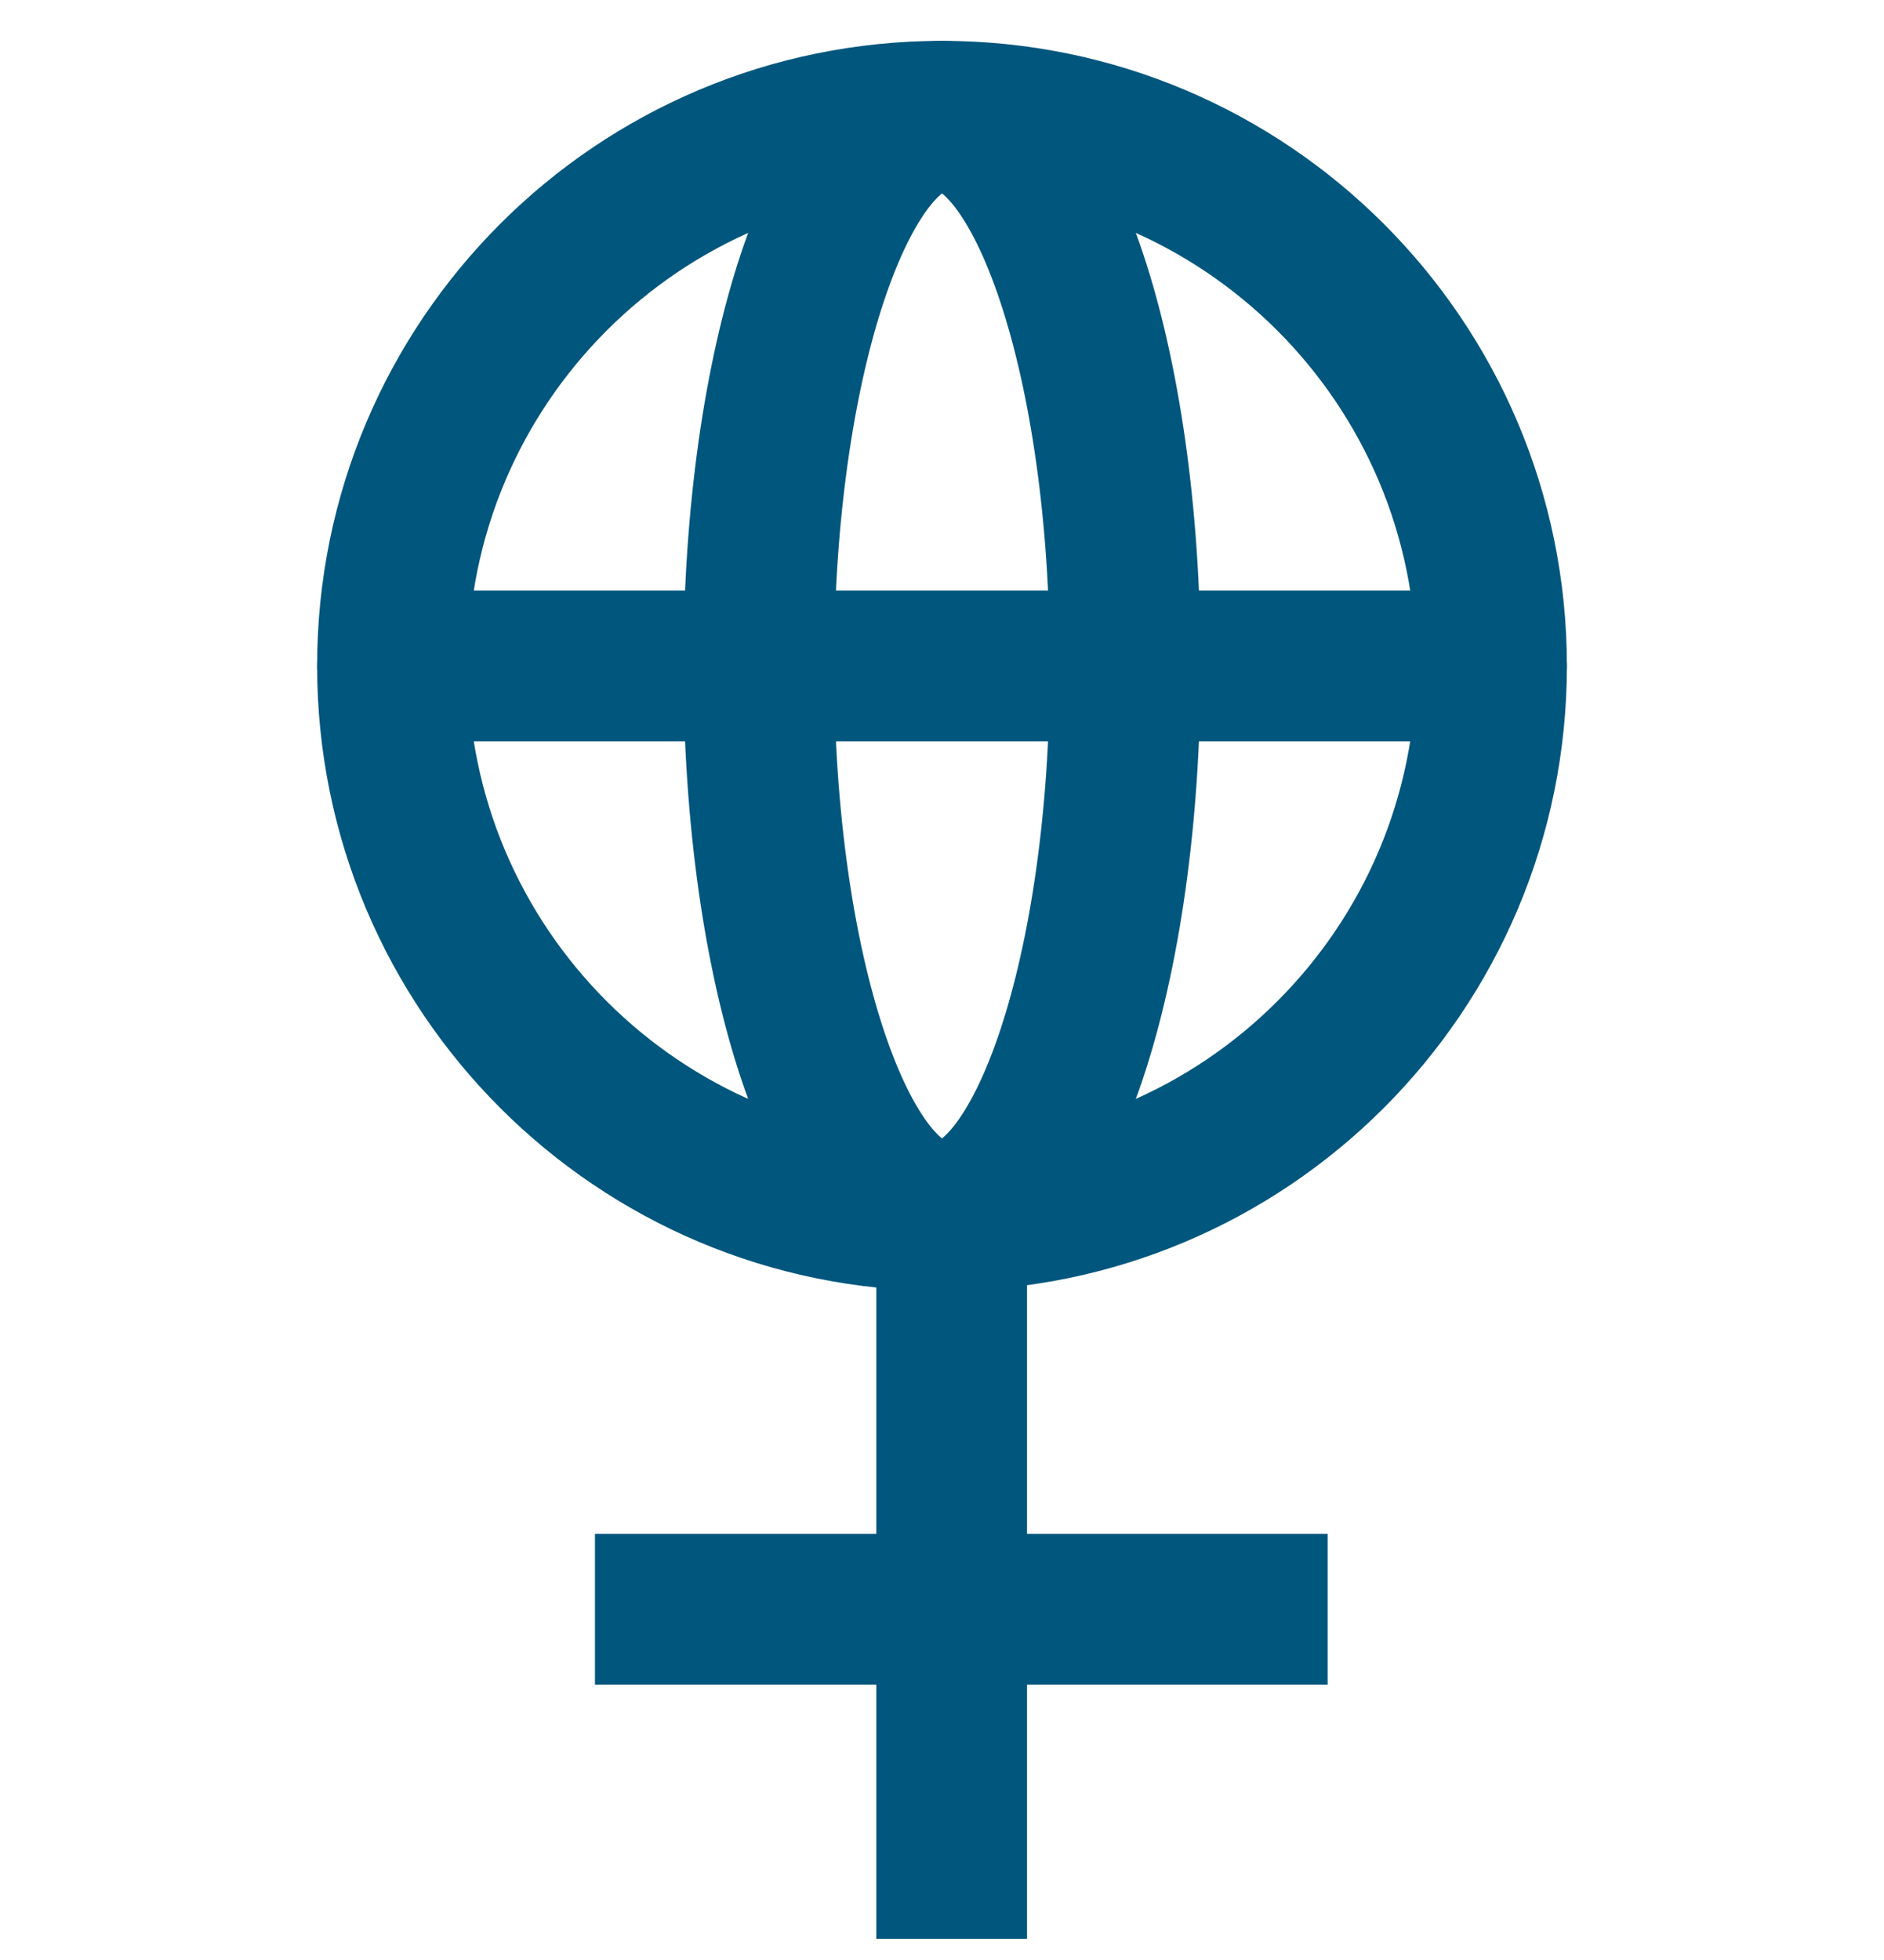
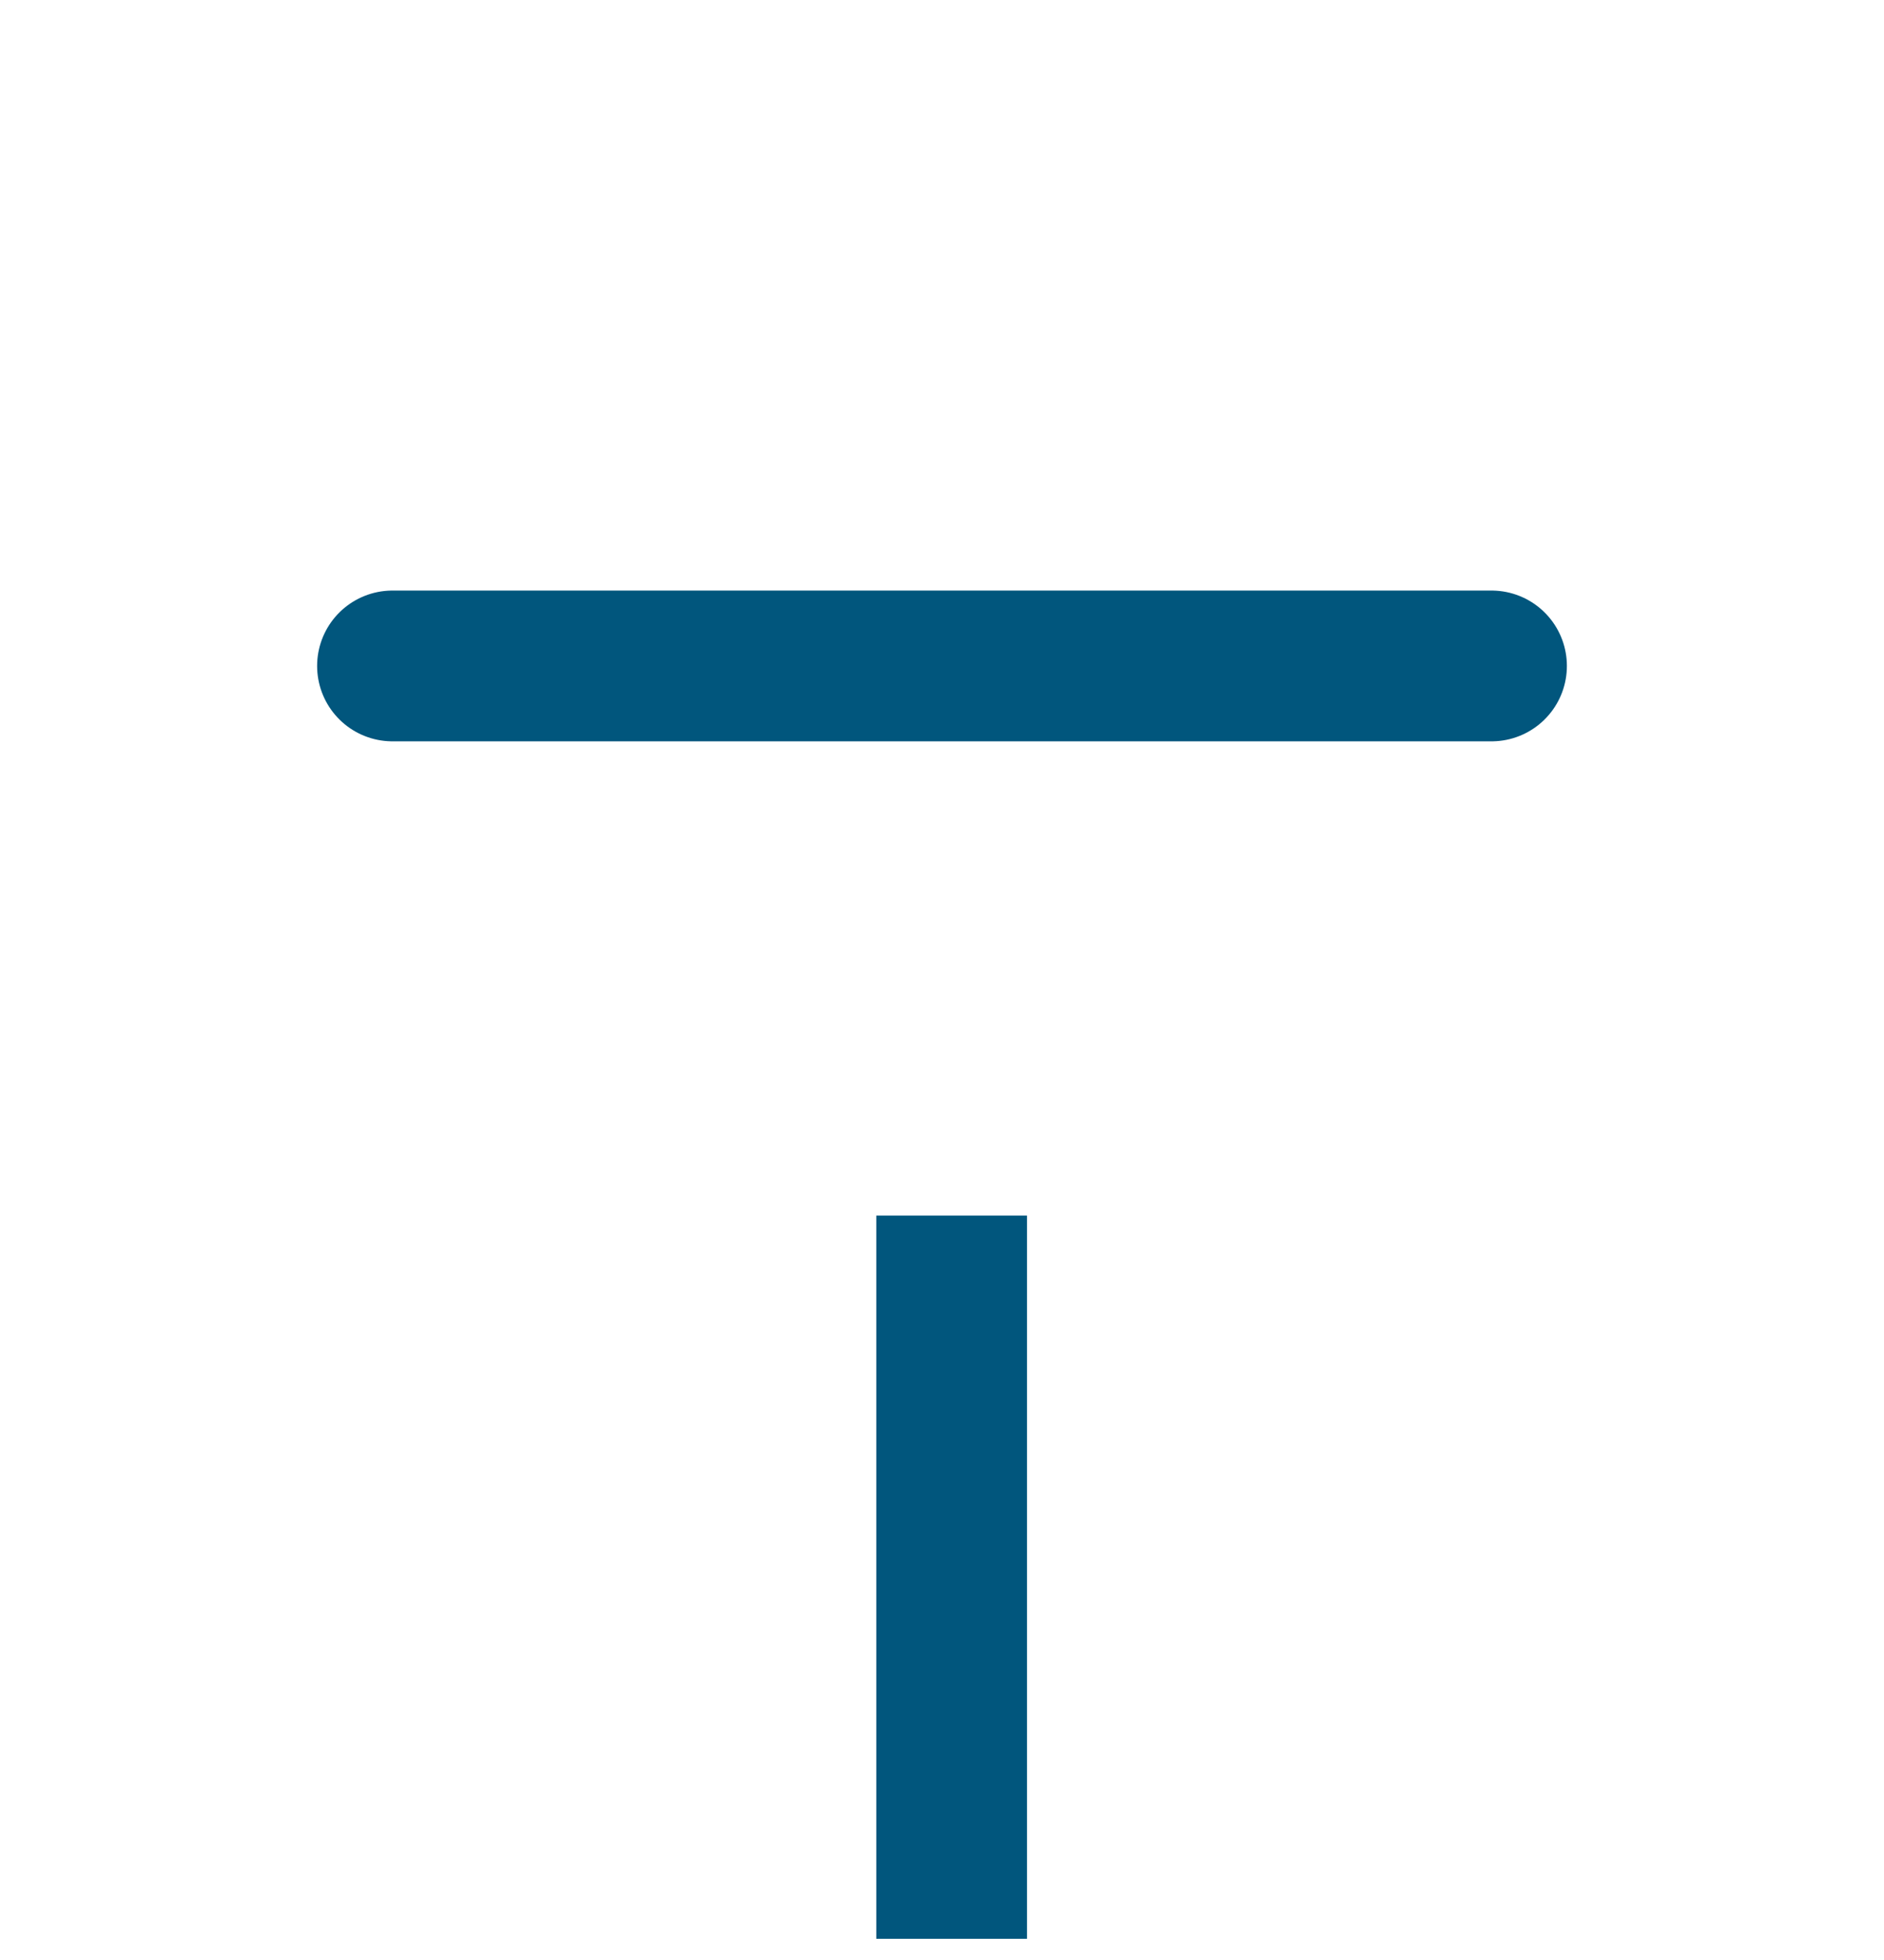
<svg xmlns="http://www.w3.org/2000/svg" width="25" height="26" viewBox="0 0 25 26" fill="none">
-   <path d="M12.5 16.125C13.842 16.125 14.931 12.861 14.931 8.833C14.931 4.806 13.842 1.542 12.5 1.542C11.158 1.542 10.069 4.806 10.069 8.833C10.069 12.861 11.158 16.125 12.5 16.125Z" stroke="#01567D" stroke-width="2" stroke-miterlimit="10" stroke-linecap="round" stroke-linejoin="round" />
  <path d="M5.208 8.834H19.792" stroke="#01567D" stroke-width="2" stroke-linecap="round" stroke-linejoin="round" />
-   <path d="M12.5 16.125C16.527 16.125 19.792 12.861 19.792 8.833C19.792 4.806 16.527 1.542 12.5 1.542C8.473 1.542 5.208 4.806 5.208 8.833C5.208 12.861 8.473 16.125 12.5 16.125Z" stroke="#01567D" stroke-width="2" stroke-miterlimit="10" stroke-linecap="round" stroke-linejoin="round" />
  <path d="M12.628 16.125V25.719" stroke="#01567D" stroke-width="2" />
-   <line x1="17.617" y1="21.347" x2="7.895" y2="21.347" stroke="#01567D" stroke-width="2" />
</svg>